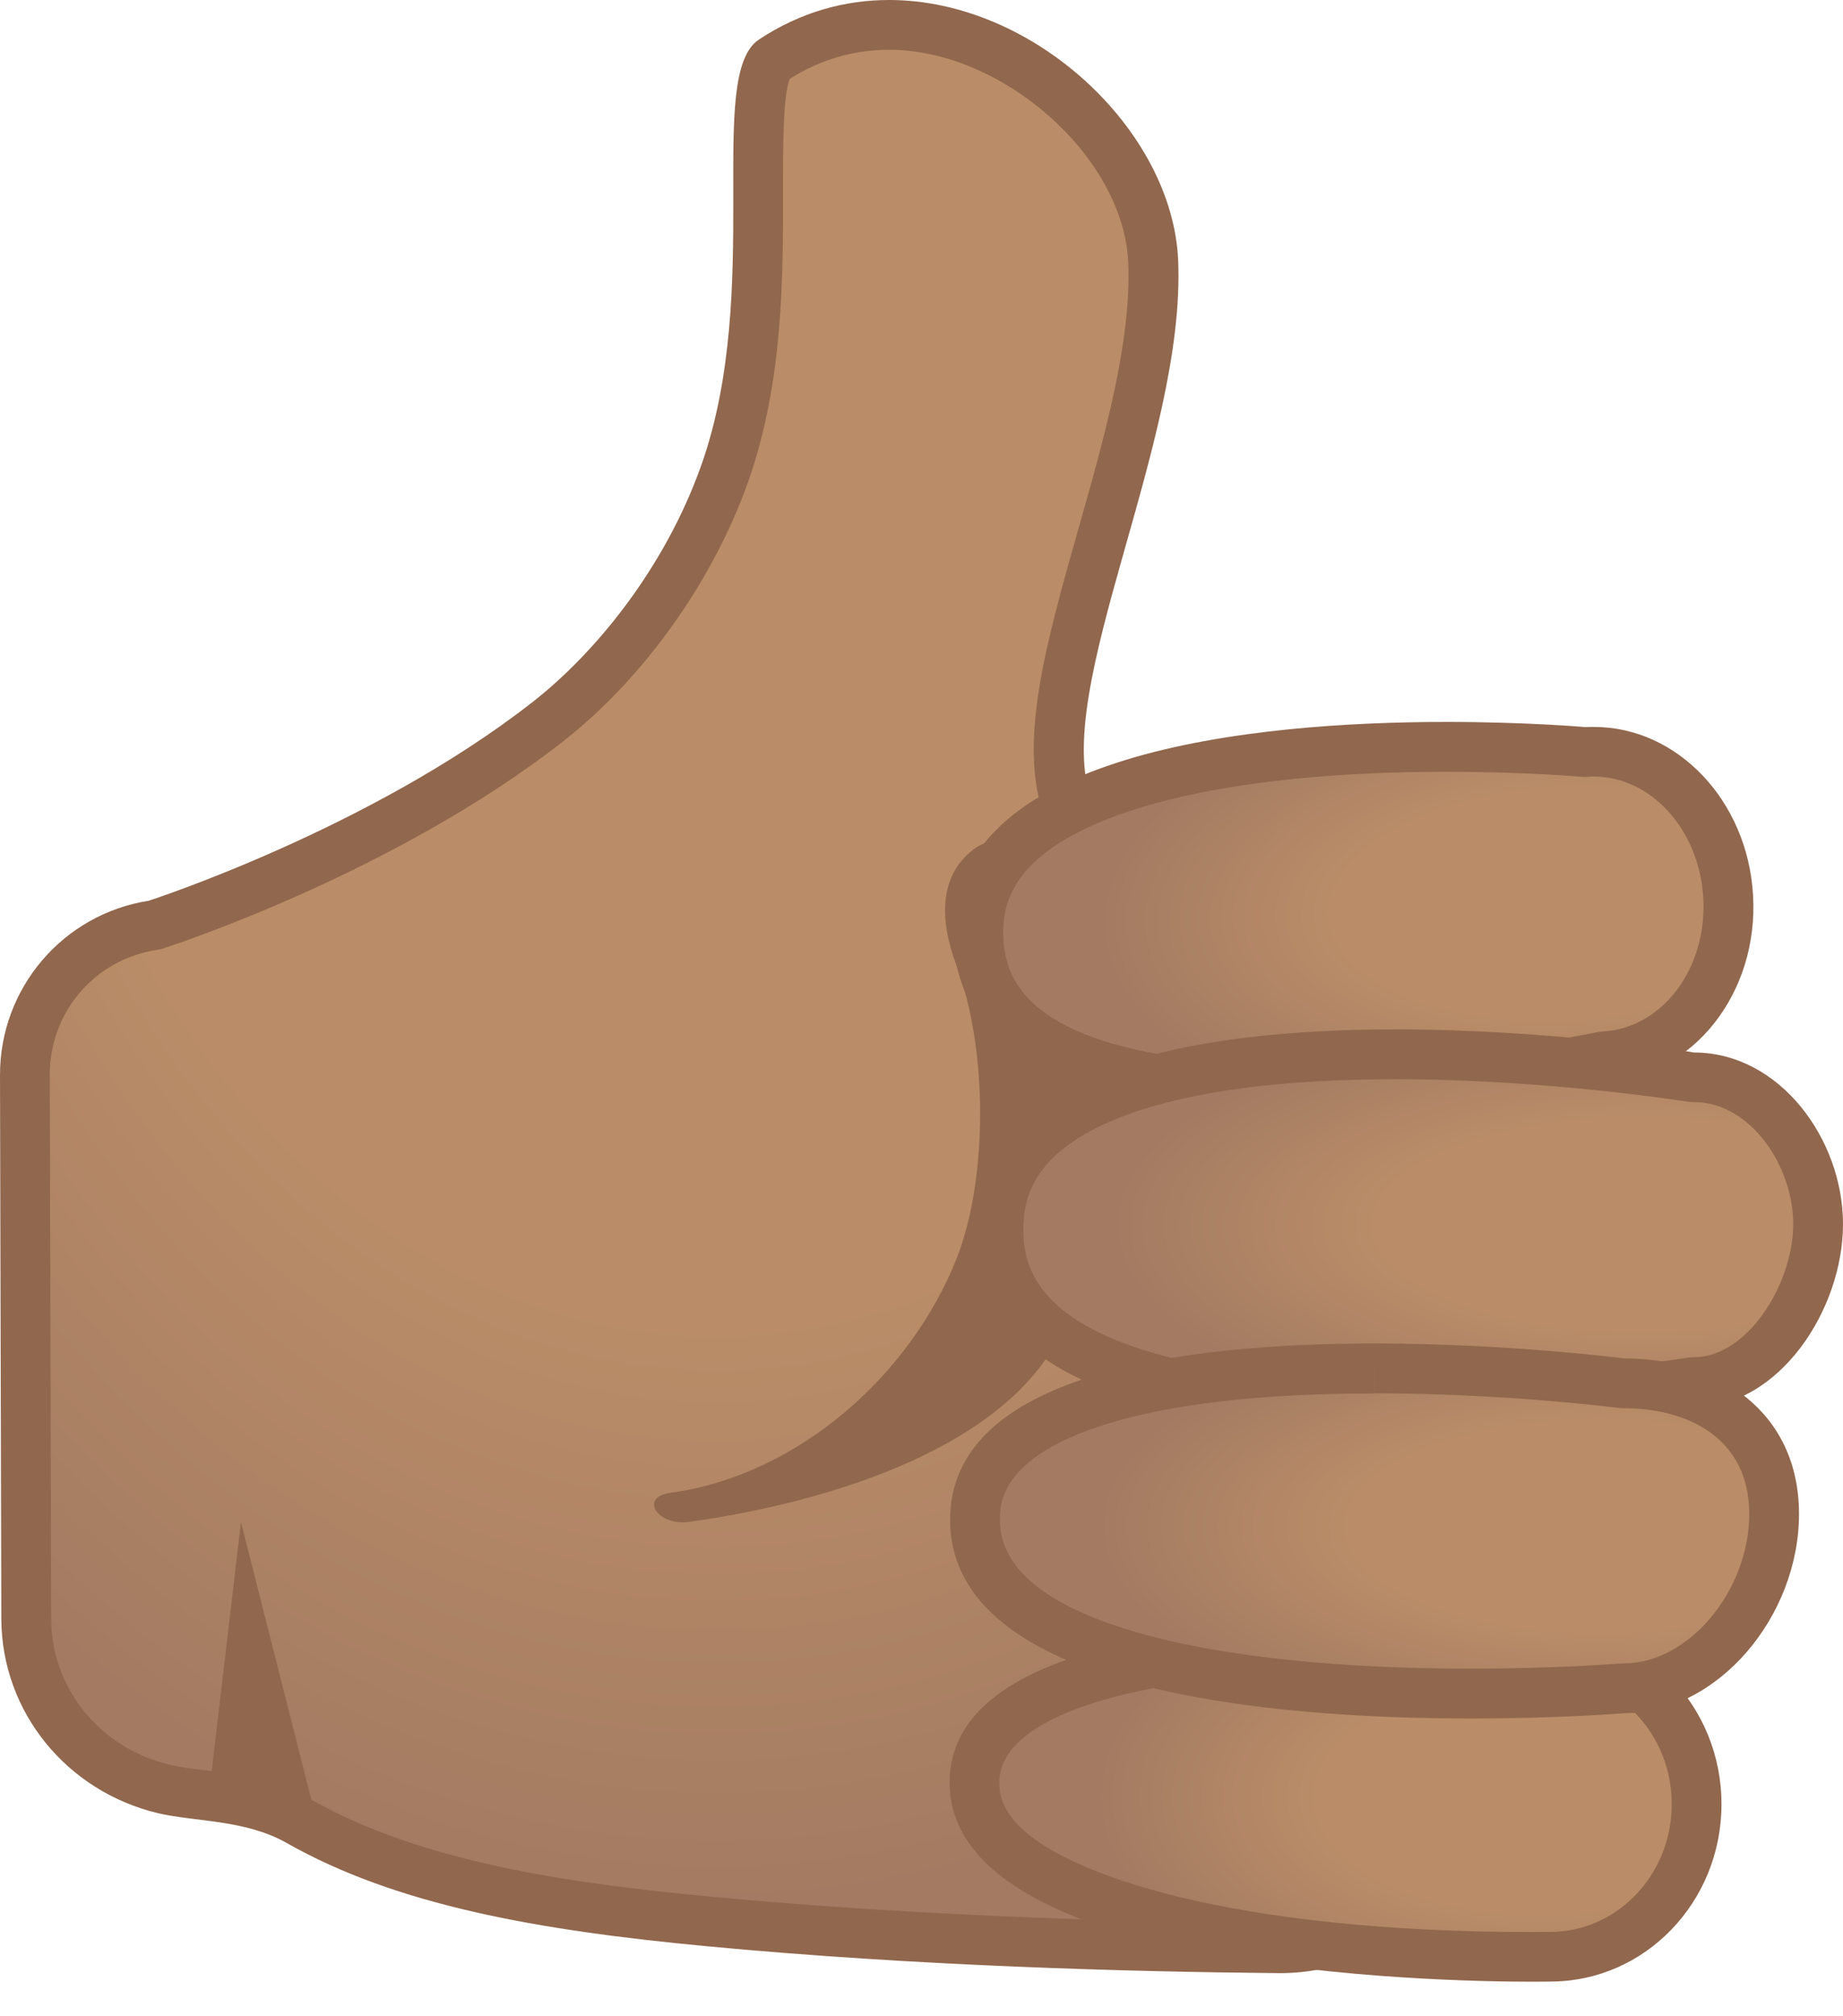
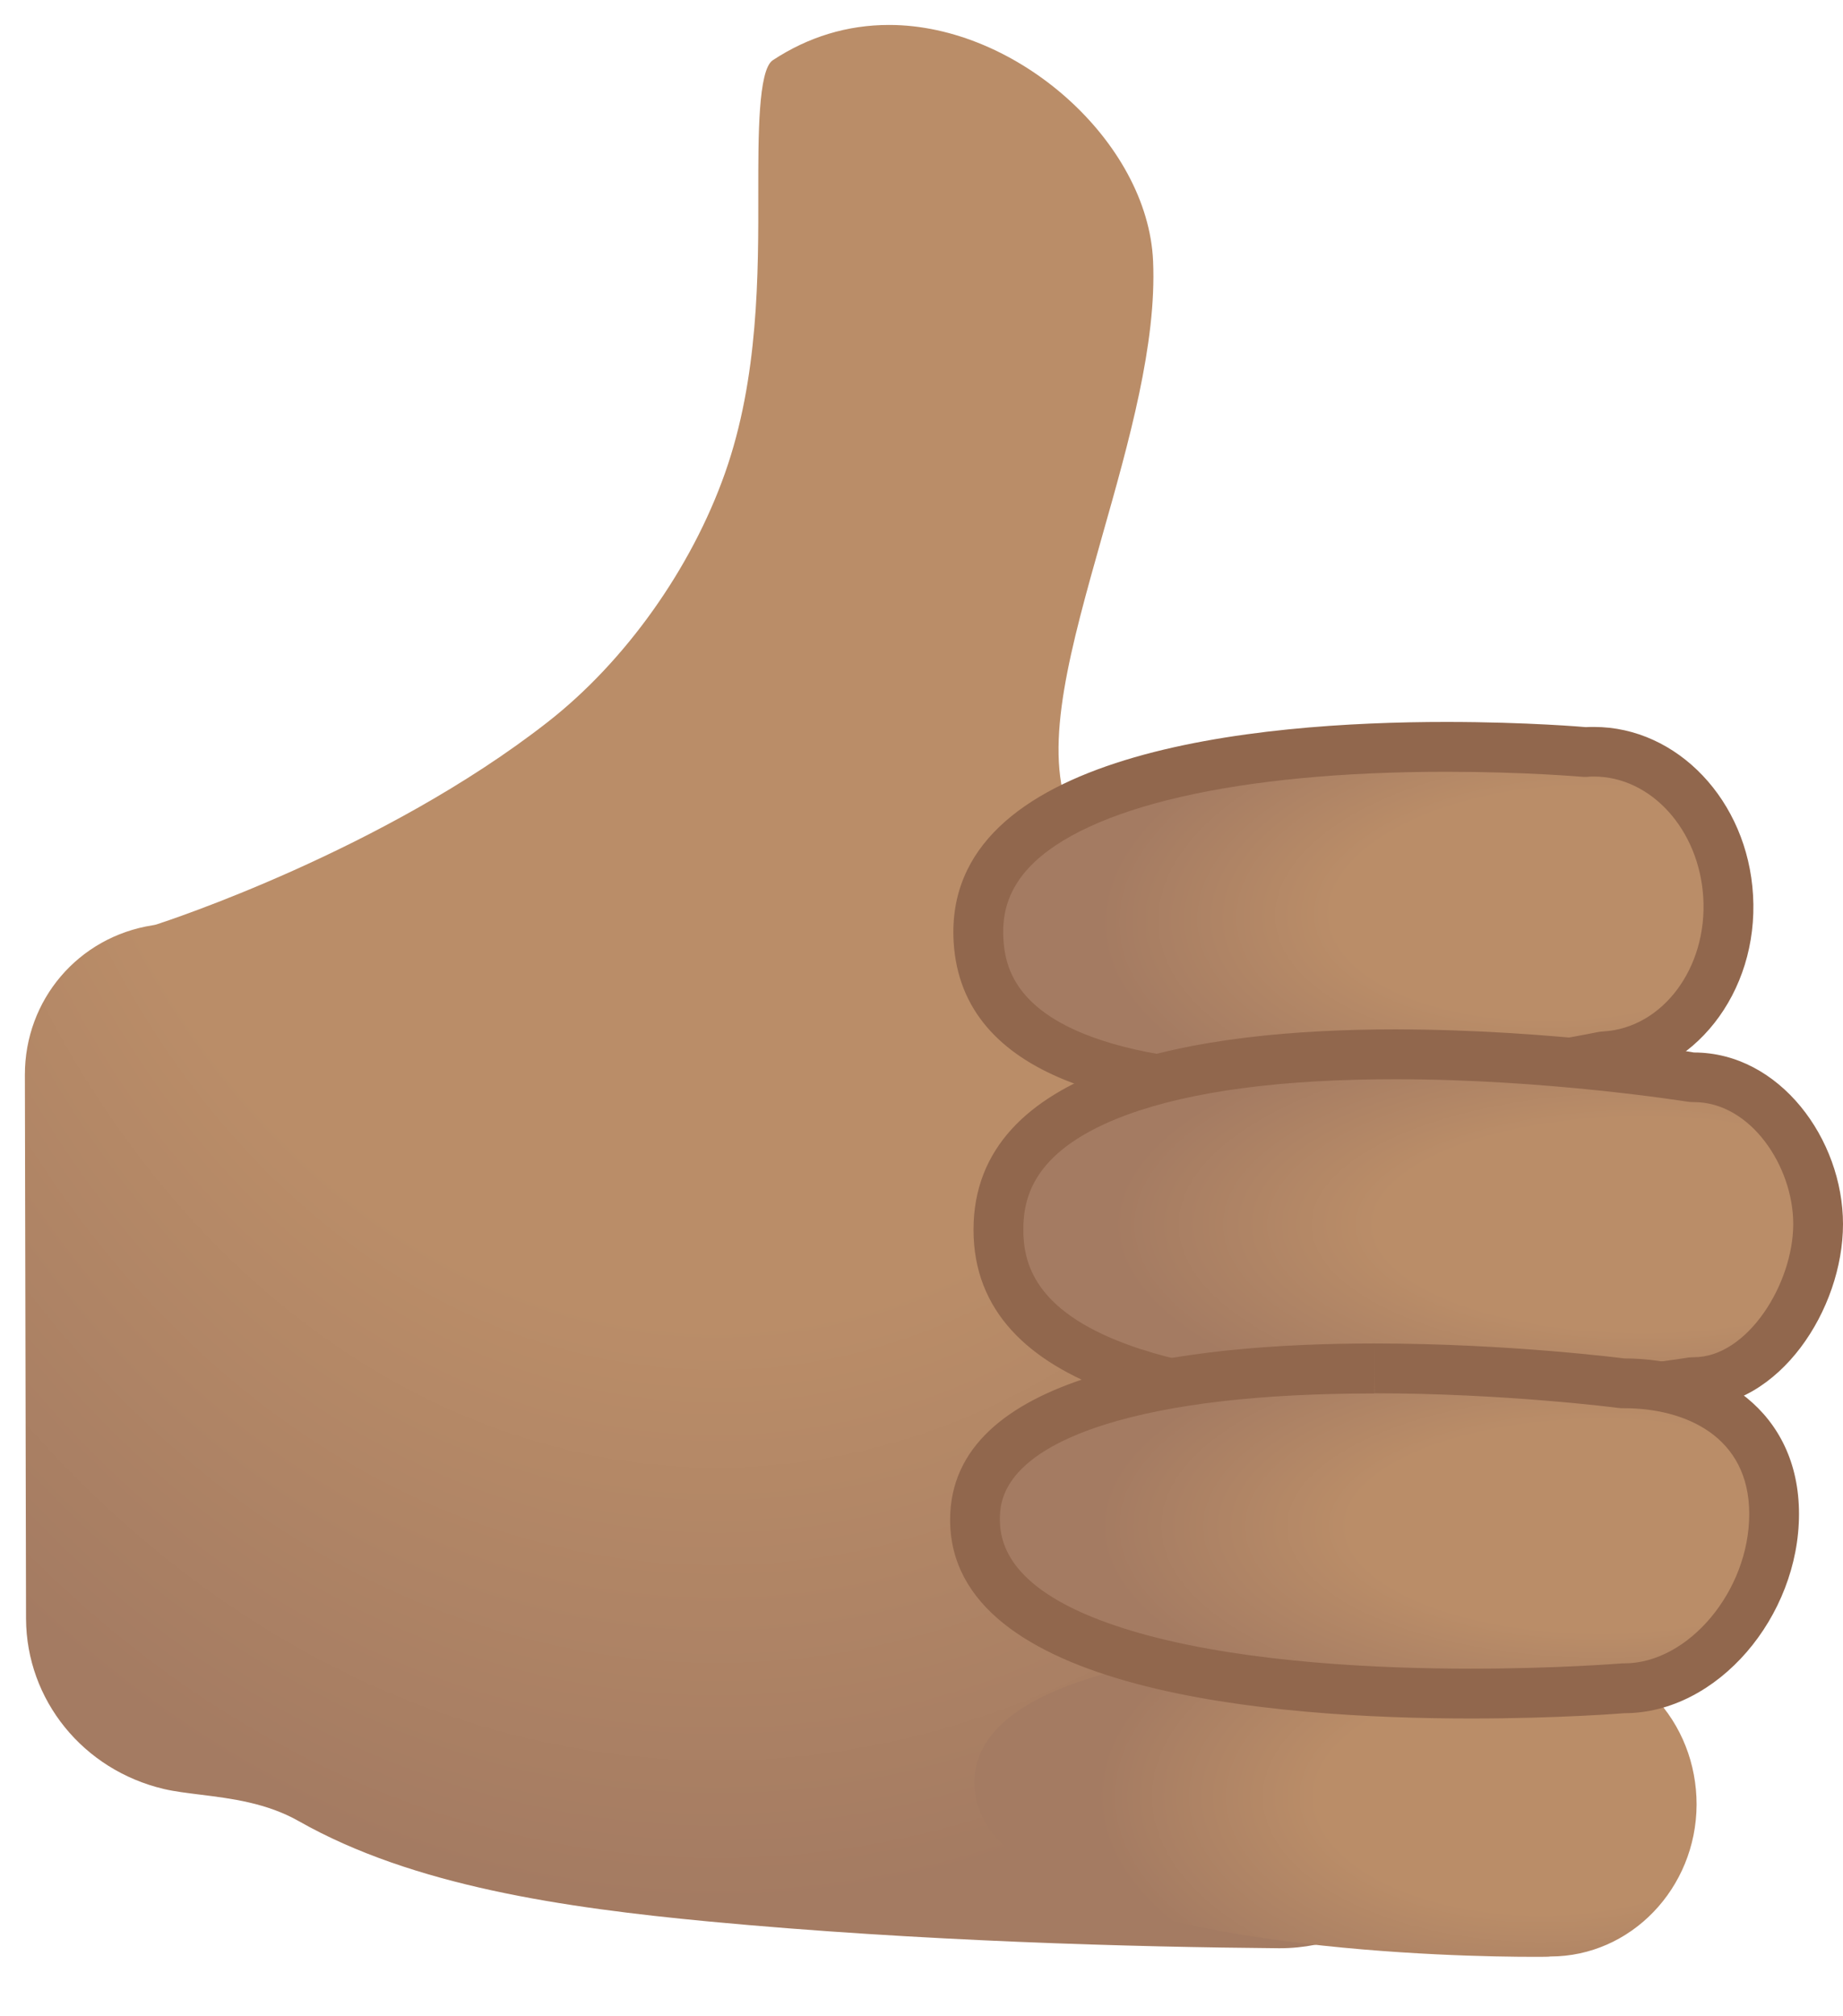
<svg xmlns="http://www.w3.org/2000/svg" width="32" height="35" viewBox="0 0 32 35" fill="none">
  <path d="M22.2 33.819C19.713 33.798 15.981 33.7 12.31 33.355C9.783 33.115 7.172 32.738 5.19 31.614C4.631 31.297 4.02 31.22 3.478 31.153C3.247 31.124 3.031 31.098 2.847 31.055C1.441 30.724 0.458 29.508 0.452 28.099L0.432 18.662C0.429 17.356 1.36 16.264 2.648 16.062C2.671 16.059 2.691 16.054 2.714 16.048C2.873 15.996 6.659 14.763 9.512 12.532C10.855 11.483 12.005 9.867 12.589 8.21C13.172 6.559 13.169 4.758 13.166 3.311C13.166 2.378 13.163 1.216 13.417 1.046C14.033 0.64 14.713 0.433 15.437 0.433C17.661 0.433 19.932 2.464 20.021 4.533C20.084 5.968 19.603 7.663 19.139 9.299C18.592 11.239 18.116 12.913 18.546 14.051C18.609 14.221 18.77 14.331 18.949 14.331C18.955 14.331 21.05 14.258 21.05 14.258H21.07C23.421 14.258 25.335 16.172 25.338 18.52L25.352 30.683C25.352 31.522 25.029 32.309 24.436 32.899C23.845 33.49 23.058 33.819 22.22 33.819H22.2Z" fill="url(#paint0_radial_5480_21629)" />
-   <path d="M15.437 0.864C17.413 0.864 19.508 2.726 19.589 4.55C19.649 5.916 19.18 7.576 18.724 9.181C18.154 11.192 17.664 12.93 18.142 14.2C18.269 14.538 18.592 14.759 18.952 14.759H18.984L21.059 14.687H21.076C23.188 14.687 24.908 16.405 24.911 18.52L24.926 30.683C24.926 31.404 24.646 32.084 24.136 32.594C23.626 33.104 22.949 33.386 22.226 33.386H22.203C19.724 33.366 16.004 33.268 12.351 32.925C9.872 32.692 7.313 32.323 5.403 31.239C4.769 30.879 4.083 30.796 3.533 30.726C3.314 30.7 3.109 30.674 2.948 30.634C1.738 30.349 0.89 29.306 0.888 28.098L0.864 18.661C0.862 17.572 1.64 16.658 2.714 16.491C2.758 16.485 2.804 16.474 2.844 16.46C3.006 16.408 6.861 15.149 9.774 12.872C11.178 11.774 12.382 10.085 12.993 8.354C13.601 6.633 13.598 4.792 13.595 3.311C13.595 2.608 13.592 1.657 13.713 1.369C14.244 1.032 14.823 0.864 15.437 0.864ZM15.437 0C14.673 0 13.901 0.207 13.178 0.686C12.244 1.302 13.255 5.014 12.181 8.063C11.535 9.892 10.305 11.362 9.244 12.189C6.42 14.396 2.582 15.636 2.582 15.636C1.092 15.869 -0.003 17.154 5.674e-06 18.664L0.023 28.101C0.029 29.726 1.167 31.101 2.749 31.476C3.389 31.625 4.262 31.585 4.976 31.991C6.887 33.075 9.336 33.507 12.27 33.784C15.901 34.127 19.589 34.227 22.197 34.251H22.226C24.194 34.251 25.793 32.654 25.79 30.683L25.776 18.52C25.773 15.924 23.666 13.826 21.076 13.826H21.041L18.955 13.898C18.235 11.985 20.595 7.679 20.456 4.513C20.355 2.262 17.955 0 15.437 0Z" fill="#91674D" />
-   <path d="M16.61 16.768C17.151 18.208 17.157 20.456 16.61 21.845C15.817 23.851 13.878 25.605 11.639 25.914C11.091 25.989 11.417 26.493 11.961 26.418C14.385 26.084 17.664 25.101 18.517 22.926C20.857 16.946 18.119 13.814 16.898 14.748C16.31 15.203 16.304 15.952 16.61 16.768Z" fill="#91674D" />
  <path d="M22.419 18.906C20.01 18.906 17.114 18.459 16.99 16.324C16.955 15.713 17.14 15.2 17.555 14.759C18.647 13.601 21.33 12.964 25.11 12.964C26.482 12.964 27.482 13.053 27.493 13.053C27.505 13.053 27.519 13.056 27.531 13.056H27.557C27.597 13.053 27.634 13.053 27.675 13.053C28.899 13.053 29.922 14.157 30.006 15.566C30.093 17.024 29.133 18.269 27.868 18.341C27.848 18.341 27.825 18.344 27.805 18.349C27.779 18.352 25.11 18.906 22.419 18.906Z" fill="url(#paint1_radial_5480_21629)" />
  <path d="M25.113 13.397C26.462 13.397 27.447 13.483 27.456 13.483C27.482 13.486 27.508 13.486 27.534 13.486C27.551 13.486 27.568 13.486 27.583 13.483C27.614 13.48 27.646 13.48 27.675 13.48C28.669 13.48 29.505 14.405 29.574 15.584C29.646 16.803 28.868 17.843 27.842 17.904C27.799 17.906 27.756 17.912 27.715 17.921C27.689 17.927 25.058 18.471 22.419 18.471C20.886 18.471 19.67 18.293 18.808 17.941C17.624 17.457 17.448 16.771 17.422 16.299C17.393 15.806 17.538 15.411 17.872 15.054C18.866 14.002 21.505 13.397 25.113 13.397ZM25.113 12.532C21.822 12.532 16.365 13.031 16.558 16.35C16.699 18.748 19.592 19.338 22.419 19.338C25.188 19.338 27.894 18.771 27.894 18.771C29.398 18.681 30.539 17.235 30.438 15.538C30.343 13.895 29.121 12.619 27.678 12.619C27.629 12.619 27.583 12.619 27.534 12.622C27.534 12.622 26.522 12.532 25.113 12.532Z" fill="#91674D" />
  <path d="M24.225 24.39C21.081 24.39 17.335 23.862 17.335 21.344C17.335 18.825 21.081 18.298 24.225 18.298C26.891 18.298 29.32 18.687 29.343 18.69C29.366 18.693 29.389 18.695 29.412 18.695C30.683 18.695 31.568 20.038 31.568 21.243C31.568 22.514 30.625 23.989 29.412 23.989C29.389 23.989 29.366 23.992 29.343 23.995C29.317 24 26.888 24.39 24.225 24.39Z" fill="url(#paint2_radial_5480_21629)" />
  <path d="M24.225 18.734C26.853 18.734 29.251 19.117 29.274 19.12C29.32 19.128 29.366 19.131 29.412 19.131C30.398 19.131 31.136 20.249 31.136 21.246C31.136 22.287 30.34 23.56 29.412 23.56C29.366 23.56 29.32 23.563 29.274 23.572C29.251 23.575 26.851 23.958 24.225 23.958C22.257 23.958 20.693 23.75 19.572 23.338C17.955 22.745 17.768 21.915 17.768 21.344C17.768 20.771 17.955 19.944 19.572 19.35C20.69 18.941 22.257 18.734 24.225 18.734ZM24.225 17.869C20.788 17.869 16.903 18.5 16.903 21.347C16.903 24.194 20.785 24.825 24.225 24.825C26.96 24.825 29.412 24.428 29.412 24.428C30.899 24.428 32 22.725 32 21.249C32 19.774 30.899 18.27 29.412 18.27C29.412 18.267 26.957 17.869 24.225 17.869Z" fill="#91674D" />
  <path d="M26.62 33.968C25.407 33.968 19.26 33.873 17.399 32.009C17.073 31.683 16.918 31.332 16.918 30.934C16.923 29.421 19.514 28.554 24.023 28.554C25.631 28.554 26.876 28.669 26.891 28.669C26.902 28.669 26.917 28.672 26.928 28.672C27.602 28.675 28.239 28.948 28.715 29.447C29.196 29.948 29.458 30.617 29.458 31.326C29.452 32.781 28.314 33.962 26.919 33.962C26.899 33.968 26.798 33.968 26.62 33.968Z" fill="url(#paint3_radial_5480_21629)" />
-   <path d="M24.026 28.988C25.608 28.988 26.839 29.101 26.851 29.104C26.876 29.107 26.902 29.107 26.928 29.107C27.484 29.11 28.009 29.337 28.404 29.749C28.807 30.17 29.029 30.732 29.026 31.328C29.023 32.544 28.078 33.536 26.911 33.536H26.908H26.891C26.885 33.536 26.787 33.538 26.617 33.538C21.387 33.538 18.546 32.55 17.704 31.706C17.384 31.386 17.35 31.115 17.35 30.939C17.356 29.735 19.912 28.988 24.026 28.988ZM24.026 28.124C20.938 28.124 16.494 28.539 16.488 30.934C16.477 34.236 24.931 34.4 26.62 34.4C26.807 34.4 26.911 34.397 26.911 34.397H26.92C28.556 34.397 29.885 33.026 29.89 31.328C29.896 29.628 28.571 28.245 26.931 28.239C26.931 28.242 25.672 28.124 24.026 28.124Z" fill="#91674D" />
  <path d="M25.542 29.395C22.952 29.395 16.929 29.101 16.929 26.378C16.929 24.09 21.272 23.75 23.862 23.75C26.153 23.75 28.127 24.004 28.147 24.006C28.165 24.009 28.185 24.009 28.202 24.009C29.404 24.009 30.804 24.603 30.804 26.277C30.804 27.862 29.565 29.303 28.202 29.303H28.167C28.156 29.306 27.046 29.395 25.542 29.395Z" fill="url(#paint4_radial_5480_21629)" />
  <path d="M23.862 23.321V24.186C26.119 24.186 28.072 24.436 28.09 24.439C28.127 24.445 28.165 24.445 28.202 24.445C29.251 24.445 30.372 24.926 30.372 26.281C30.372 27.615 29.317 28.874 28.202 28.874C28.179 28.874 28.156 28.874 28.13 28.877C28.119 28.877 27.026 28.966 25.54 28.966C23.969 28.966 21.724 28.866 19.946 28.393C18.232 27.935 17.361 27.258 17.361 26.384C17.361 26.116 17.361 25.301 19.189 24.727C20.327 24.37 21.897 24.189 23.86 24.189L23.862 23.321ZM23.862 23.321C20.531 23.321 16.497 23.846 16.497 26.381C16.497 29.37 22.087 29.831 25.542 29.831C27.087 29.831 28.202 29.739 28.202 29.739C29.827 29.739 31.236 28.059 31.236 26.281C31.236 24.503 29.827 23.581 28.202 23.581C28.202 23.581 26.205 23.321 23.862 23.321Z" fill="#91674D" />
-   <path d="M5.565 31.868L4.184 26.422L3.608 31.321L5.565 31.868Z" fill="#91674D" />
  <defs>
    <radialGradient id="paint0_radial_5480_21629" cx="0" cy="0" r="1" gradientUnits="userSpaceOnUse" gradientTransform="translate(12.474 7.807) rotate(90.125) scale(25.081 19.746)">
      <stop offset="0.6" stop-color="#BA8D68" />
      <stop offset="1" stop-color="#A47B62" />
    </radialGradient>
    <radialGradient id="paint1_radial_5480_21629" cx="0" cy="0" r="1" gradientUnits="userSpaceOnUse" gradientTransform="translate(27.225 15.674) rotate(176.727) scale(8.147 3.986)">
      <stop offset="0.5" stop-color="#BA8D68" />
      <stop offset="1" stop-color="#A47B62" />
    </radialGradient>
    <radialGradient id="paint2_radial_5480_21629" cx="0" cy="0" r="1" gradientUnits="userSpaceOnUse" gradientTransform="translate(28.512 21.264) rotate(-179.936) scale(9.169 3.677)">
      <stop offset="0.5" stop-color="#BA8D68" />
      <stop offset="1" stop-color="#A47B62" />
    </radialGradient>
    <radialGradient id="paint3_radial_5480_21629" cx="0" cy="0" r="1" gradientUnits="userSpaceOnUse" gradientTransform="translate(26.738 31.201) rotate(-179.726) scale(7.7 4.009)">
      <stop offset="0.5" stop-color="#BA8D68" />
      <stop offset="1" stop-color="#A47B62" />
    </radialGradient>
    <radialGradient id="paint4_radial_5480_21629" cx="0" cy="0" r="1" gradientUnits="userSpaceOnUse" gradientTransform="translate(27.827 26.499) rotate(-179.934) scale(8.773 3.649)">
      <stop offset="0.5" stop-color="#BA8D68" />
      <stop offset="1" stop-color="#A47B62" />
    </radialGradient>
  </defs>
</svg>